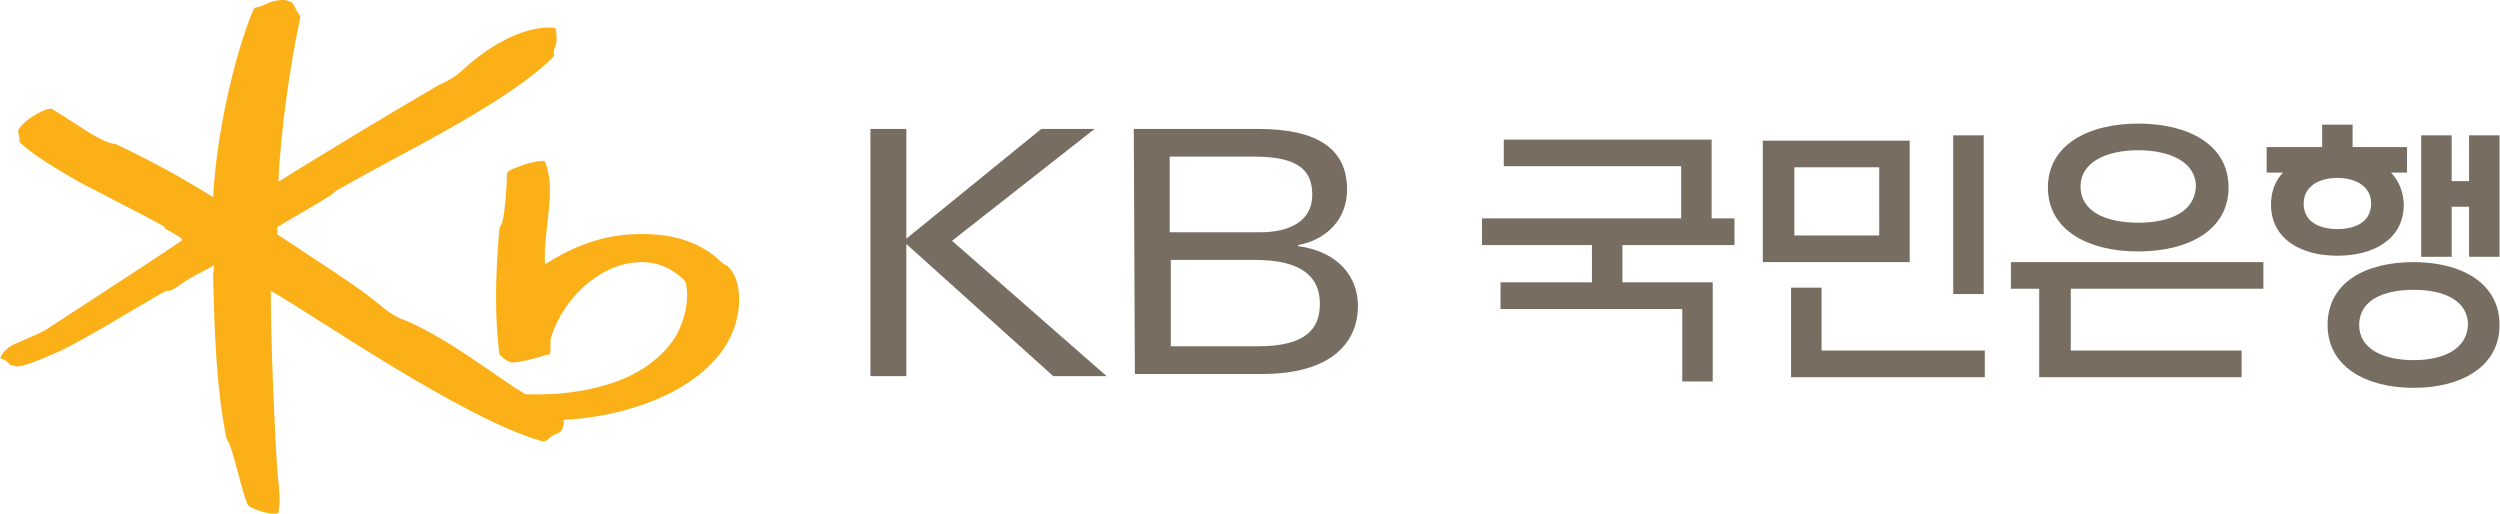
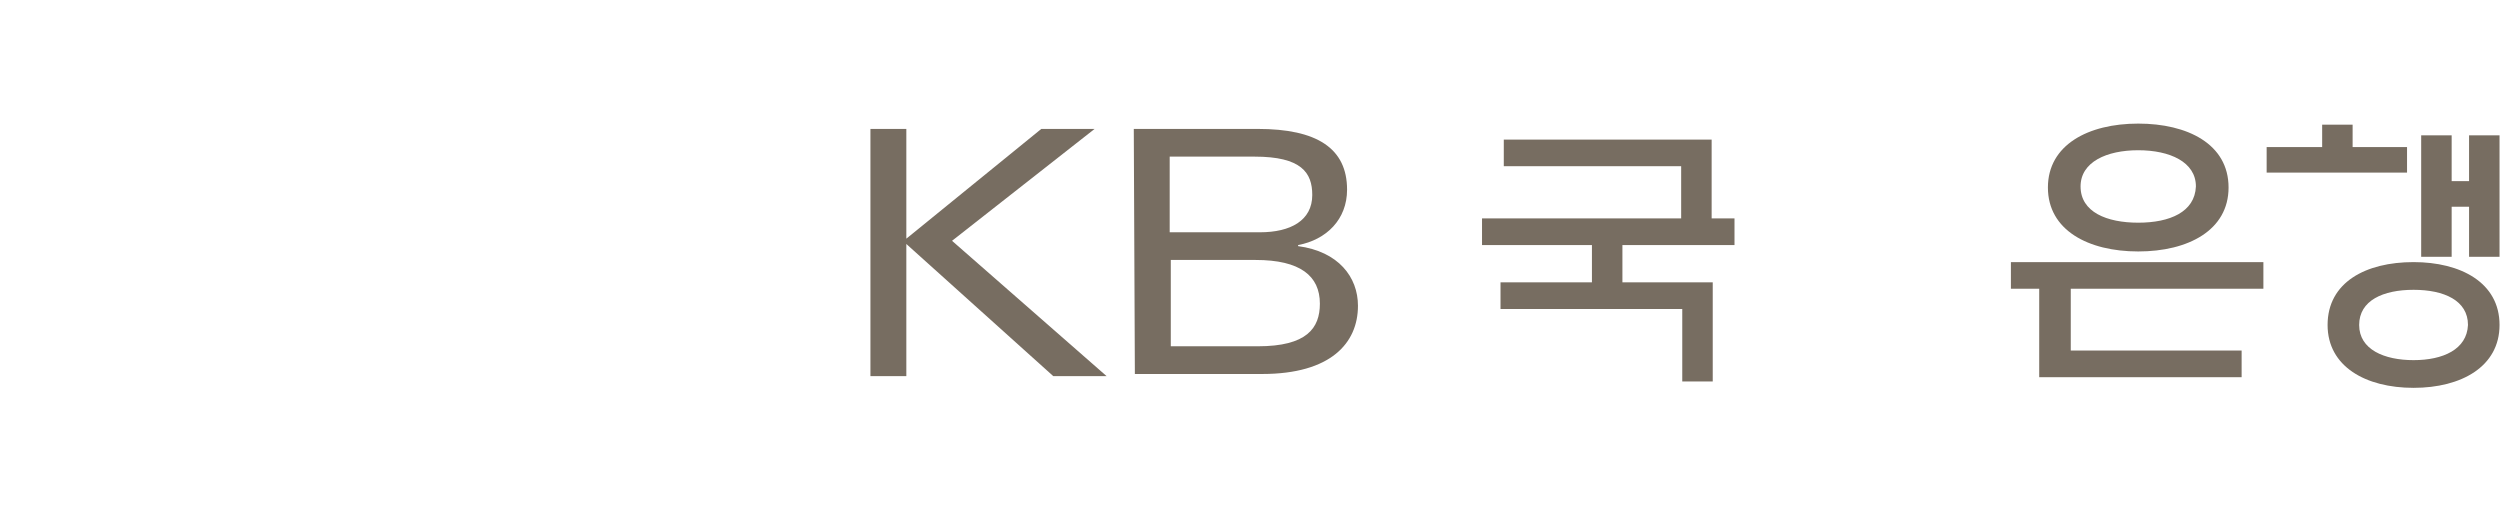
<svg xmlns="http://www.w3.org/2000/svg" width="146" height="30" viewBox="0 0 146 30" fill="none">
-   <path fill-rule="evenodd" clip-rule="evenodd" d="M111.527 8.214V15.307H102.947V8.214H111.527ZM109.747 13.752V9.769H104.79V13.752H109.747Z" fill="#776D61" />
  <path d="M94.749 14.312V16.489C94.749 16.489 99.769 16.489 100.024 16.489C100.024 16.738 100.024 22.027 100.024 22.276C99.769 22.276 98.498 22.276 98.244 22.276V18.045C98.244 18.045 87.885 18.045 87.63 18.045C87.63 17.858 87.63 16.738 87.63 16.489C87.948 16.489 92.969 16.489 92.969 16.489V14.312H86.55C86.55 14.125 86.55 13.005 86.55 12.756C86.868 12.756 98.18 12.756 98.18 12.756V9.707C98.18 9.707 88.139 9.707 87.821 9.707C87.821 9.458 87.821 8.4 87.821 8.151C88.139 8.151 99.706 8.151 99.96 8.151C99.96 8.4 99.96 12.756 99.96 12.756C99.96 12.756 101.04 12.756 101.295 12.756C101.295 12.943 101.295 14.063 101.295 14.312H94.749Z" fill="#776D61" />
-   <path d="M115.976 22.027C115.594 22.027 104.917 22.027 104.599 22.027C104.599 21.778 104.599 17.112 104.599 16.8C104.854 16.8 106.188 16.8 106.379 16.8C106.379 17.049 106.379 20.472 106.379 20.472C106.379 20.472 115.531 20.472 115.912 20.472V22.027H115.976Z" fill="#776D61" />
-   <path d="M115.848 17.174C115.531 17.174 114.387 17.174 114.069 17.174V7.903C114.323 7.903 115.658 7.903 115.848 7.903V17.174Z" fill="#776D61" />
  <path d="M117.437 15.307C117.437 15.494 117.437 16.614 117.437 16.863C117.755 16.863 131.928 16.863 132.182 16.863C132.182 16.614 132.182 15.556 132.182 15.307C131.928 15.307 117.755 15.307 117.437 15.307Z" fill="#776D61" />
  <path d="M119.09 16.303C119.09 16.552 119.09 21.779 119.09 22.027C119.407 22.027 130.593 22.027 130.911 22.027C130.911 21.779 130.911 20.721 130.911 20.472C130.593 20.472 120.933 20.472 120.933 20.472C120.933 20.472 120.933 16.552 120.933 16.241C120.869 16.303 119.09 16.303 119.09 16.303Z" fill="#776D61" />
  <path d="M141.397 14.996C141.651 14.996 142.922 14.996 143.177 14.996V12.072H144.193V14.996C144.448 14.996 145.719 14.996 145.973 14.996V7.903C145.719 7.903 144.448 7.903 144.193 7.903V10.578H143.177V7.903C142.922 7.903 141.651 7.903 141.397 7.903V14.996Z" fill="#776D61" />
  <path d="M135.614 7.28C135.614 7.529 135.614 8.587 135.614 8.587C135.614 8.587 132.69 8.587 132.372 8.587C132.372 8.774 132.372 9.894 132.372 10.08H140.571C140.571 9.894 140.571 8.774 140.571 8.587C140.317 8.587 137.393 8.587 137.393 8.587C137.393 8.587 137.393 7.529 137.393 7.28H135.614Z" fill="#776D61" />
  <path fill-rule="evenodd" clip-rule="evenodd" d="M135.931 18.978C135.931 16.489 138.156 15.307 140.952 15.307C143.685 15.307 145.973 16.489 145.973 18.978C145.973 21.405 143.749 22.65 140.952 22.65C138.156 22.65 135.931 21.405 135.931 18.978ZM137.775 18.979C137.775 20.41 139.236 21.032 140.952 21.032C142.668 21.032 144.066 20.41 144.13 18.979C144.13 17.547 142.732 16.925 140.952 16.925C139.173 16.925 137.775 17.547 137.775 18.979Z" fill="#776D61" />
  <path fill-rule="evenodd" clip-rule="evenodd" d="M119.598 10.951C119.598 8.463 121.95 7.218 124.873 7.218C127.733 7.218 130.148 8.4 130.148 10.951C130.148 13.441 127.797 14.685 124.873 14.685C121.95 14.685 119.598 13.441 119.598 10.951ZM121.505 10.889C121.505 12.383 123.03 13.005 124.873 13.005C126.716 13.005 128.178 12.383 128.241 10.889C128.241 9.458 126.716 8.774 124.873 8.774C123.03 8.774 121.505 9.458 121.505 10.889Z" fill="#776D61" />
-   <path fill-rule="evenodd" clip-rule="evenodd" d="M132.627 11.947C132.627 9.956 134.343 8.96 136.503 8.96C138.601 8.96 140.317 9.956 140.38 11.947C140.38 13.938 138.664 14.934 136.503 14.934C134.343 14.934 132.627 13.938 132.627 11.947ZM134.533 11.885C134.533 12.942 135.423 13.378 136.503 13.378C137.584 13.378 138.474 12.942 138.474 11.885C138.474 10.889 137.584 10.391 136.503 10.391C135.423 10.391 134.533 10.889 134.533 11.885Z" fill="#776D61" />
  <path d="M50.833 7.529H52.93V13.938L60.811 7.529H63.925L55.599 14.063L64.624 21.965H61.51L52.93 14.249V21.965H50.833V7.529Z" fill="#776D61" />
  <path fill-rule="evenodd" clip-rule="evenodd" d="M66.213 7.529H73.458C76.89 7.529 78.669 8.649 78.669 11.076C78.669 12.818 77.462 14 75.809 14.312V14.374C78.161 14.685 79.305 16.178 79.305 17.858C79.305 20.036 77.716 21.841 73.712 21.841H66.276L66.213 7.529ZM73.585 13.565C75.365 13.565 76.636 12.88 76.636 11.387C76.636 10.08 76 9.147 73.267 9.147H68.31V13.565H73.585ZM73.458 20.223H68.374V15.182H73.331C75.937 15.182 77.081 16.116 77.081 17.734C77.081 19.165 76.318 20.223 73.458 20.223Z" fill="#776D61" />
-   <path d="M12.446 16.054C12.51 19.165 12.637 22.712 13.209 25.512V25.574C13.654 26.196 14.099 28.747 14.48 29.494L14.544 29.556C14.798 29.743 15.624 30.054 16.196 29.992C16.26 29.992 16.26 29.93 16.26 29.93C16.387 29.307 16.323 28.685 16.196 27.503C16.005 24.516 15.815 19.849 15.815 16.987C18.166 18.294 27 24.454 31.64 25.761C31.767 25.823 31.83 25.761 31.957 25.698C32.212 25.45 32.339 25.387 32.657 25.263C32.784 25.201 32.974 24.89 32.911 24.516C35.834 24.392 39.902 23.334 41.999 20.721C43.461 18.916 43.461 16.427 42.507 15.556C42.444 15.494 42.253 15.431 42.126 15.307C40.728 13.938 38.821 13.565 36.788 13.689C34.754 13.814 33.101 14.623 31.83 15.431C31.703 13.503 32.529 11.076 31.83 9.458C31.767 9.396 31.767 9.396 31.703 9.396C31.068 9.396 29.924 9.831 29.669 10.018C29.606 10.08 29.606 10.143 29.606 10.205C29.606 10.64 29.479 13.005 29.225 13.191C29.161 13.316 29.161 13.378 29.161 13.44C28.907 16.24 28.907 18.667 29.161 20.658C29.161 20.721 29.479 21.032 29.797 21.156C30.051 21.218 30.941 21.032 31.703 20.783C31.83 20.721 31.957 20.721 32.021 20.721C32.084 20.721 32.148 20.596 32.148 20.534C32.148 20.409 32.148 20.036 32.148 19.849C32.593 18.045 34.436 15.743 36.788 15.369C38.249 15.12 39.266 15.68 39.965 16.365C40.156 16.552 40.346 17.983 39.52 19.538C38.885 20.658 37.677 21.654 36.025 22.276C34.245 22.898 32.529 23.085 30.686 23.023C28.907 21.965 25.92 19.538 23.25 18.543C22.806 18.356 22.107 17.734 21.789 17.485C20.518 16.489 17.785 14.747 16.196 13.689C16.196 13.689 16.196 13.689 16.196 13.627C16.196 13.44 16.196 13.378 16.196 13.316C16.196 13.254 16.26 13.191 16.323 13.191C16.895 12.818 19.247 11.511 19.501 11.262C19.564 11.2 19.692 11.076 19.755 11.076C23.378 8.96 29.669 6.036 32.402 3.236C32.339 3.236 32.339 3.173 32.339 3.111C32.339 2.987 32.339 2.862 32.402 2.8C32.529 2.427 32.529 2.116 32.466 1.742C32.466 1.68 32.402 1.618 32.339 1.618C30.877 1.493 28.907 2.365 27.064 4.045C26.555 4.542 26.11 4.729 25.602 4.978C23.568 6.16 18.675 9.085 16.323 10.578C16.26 10.578 16.26 10.578 16.26 10.516C16.387 7.84 16.895 3.982 17.531 1.058C17.531 0.933 17.531 0.871 17.467 0.871C17.276 0.56 17.149 0.249 17.086 0.187C17.086 0.187 17.086 0.187 17.022 0.124C16.641 -0.062 16.323 0 16.005 0.062C15.688 0.124 15.37 0.373 14.925 0.436C14.861 0.498 14.798 0.498 14.798 0.56C13.654 3.298 12.637 7.902 12.446 11.511C10.158 10.08 8.061 9.022 6.727 8.4C6.663 8.4 6.663 8.4 6.663 8.4C6.218 8.338 5.71 8.027 5.265 7.778C4.756 7.467 3.739 6.782 3.104 6.409C3.04 6.347 2.977 6.347 2.913 6.347C2.405 6.409 1.324 7.094 1.07 7.591C1.007 7.716 1.197 8.027 1.134 8.214V8.276C1.706 8.898 3.295 9.894 4.883 10.765C6.79 11.76 8.76 12.756 9.523 13.191C9.586 13.191 9.586 13.254 9.586 13.254C9.65 13.378 9.777 13.44 10.031 13.565C10.413 13.814 10.476 13.814 10.603 13.938C10.667 14 10.603 14 10.603 14.063C8.57 15.431 4.629 17.983 2.723 19.227C2.468 19.414 1.388 19.849 1.134 19.974C0.625 20.16 0.18 20.472 0.053 20.845C-0.01 20.907 0.053 20.969 0.117 20.969C0.435 21.032 0.498 21.281 0.689 21.343C0.752 21.343 0.816 21.343 0.943 21.405C1.324 21.405 2.024 21.156 3.295 20.596C4.756 19.974 9.142 17.236 9.714 16.987C9.714 16.987 9.714 16.987 9.777 16.987C10.031 16.987 10.286 16.8 10.54 16.614C10.794 16.427 11.43 16.054 11.811 15.867L12.51 15.494L12.446 16.054Z" fill="#FCB017" />
</svg>